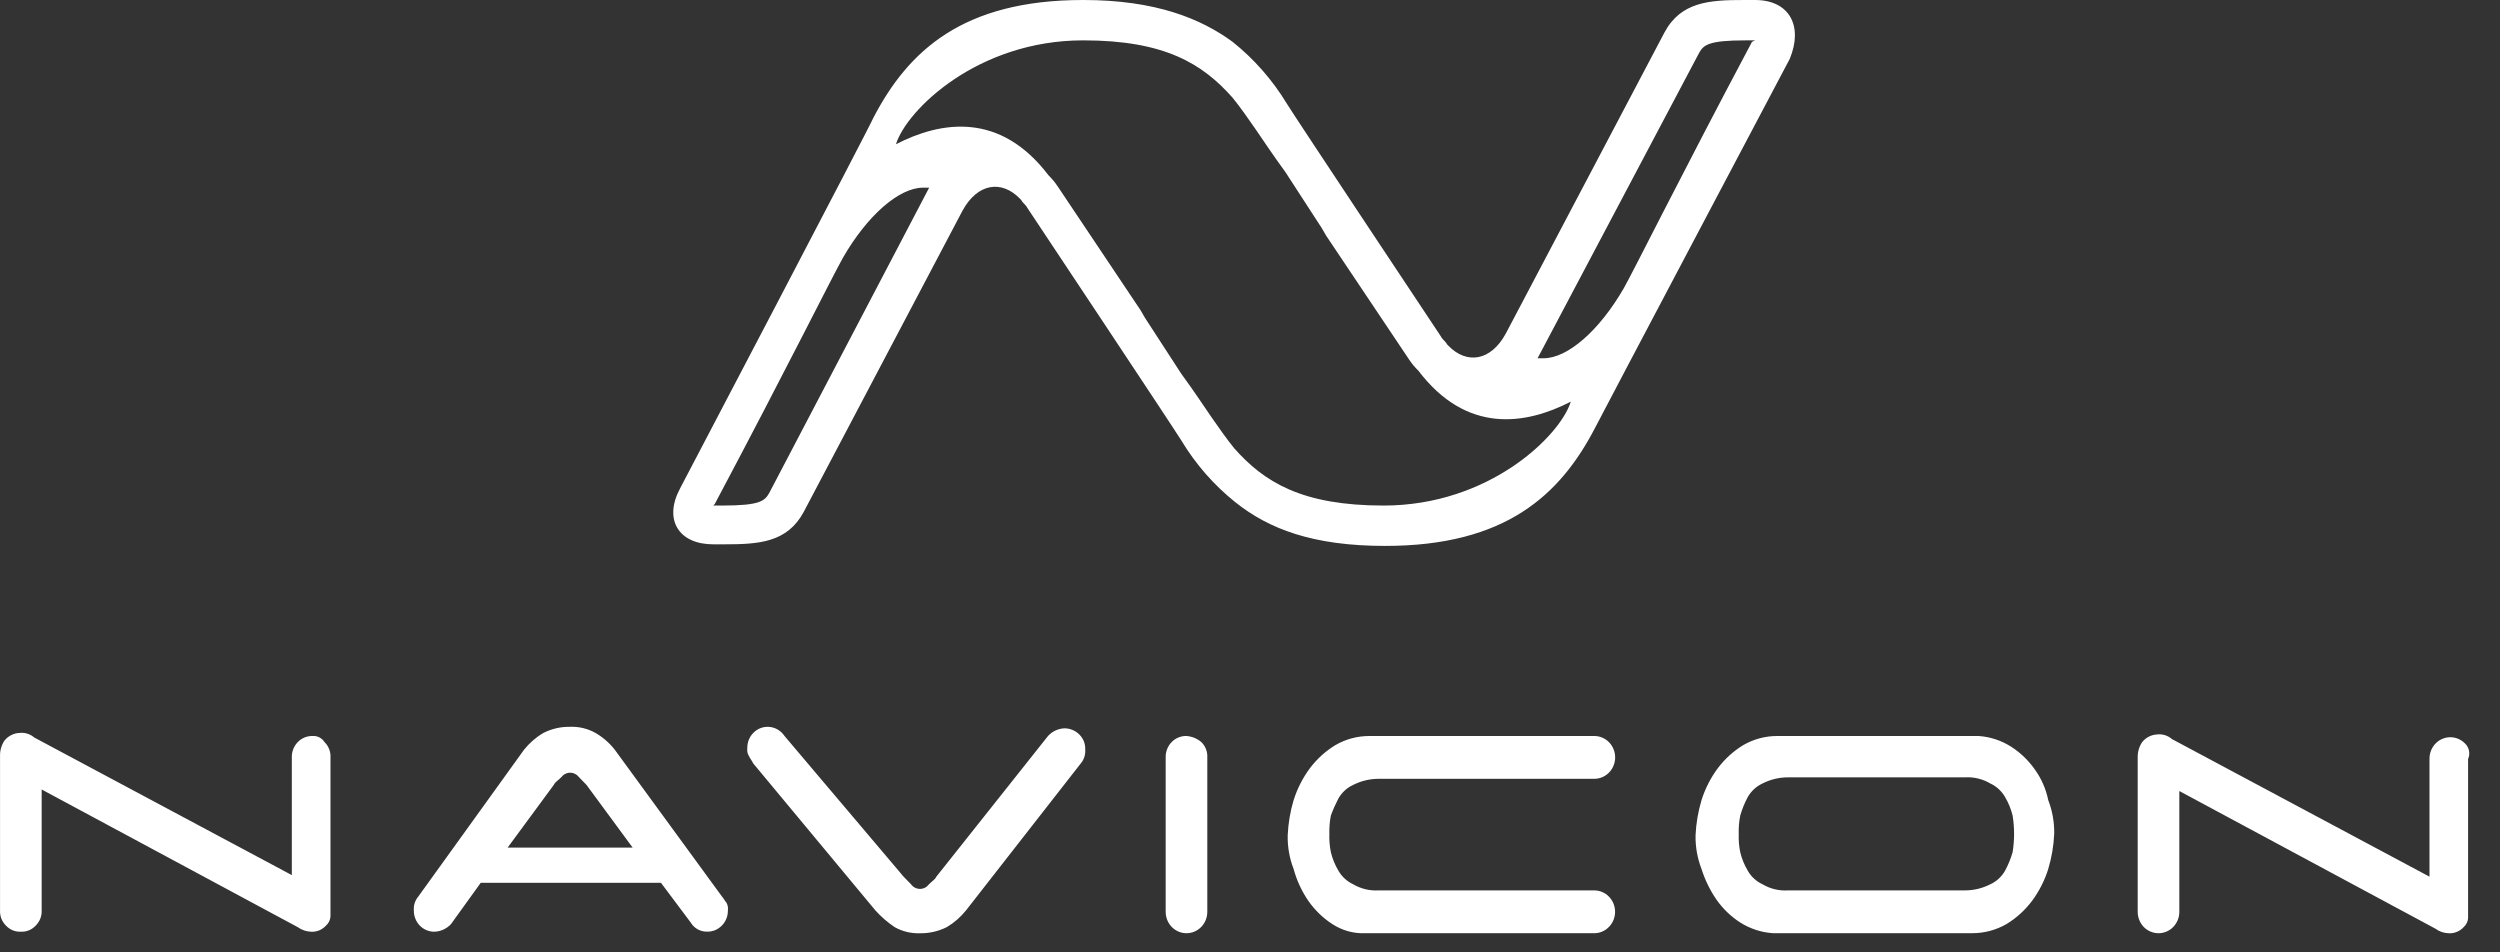
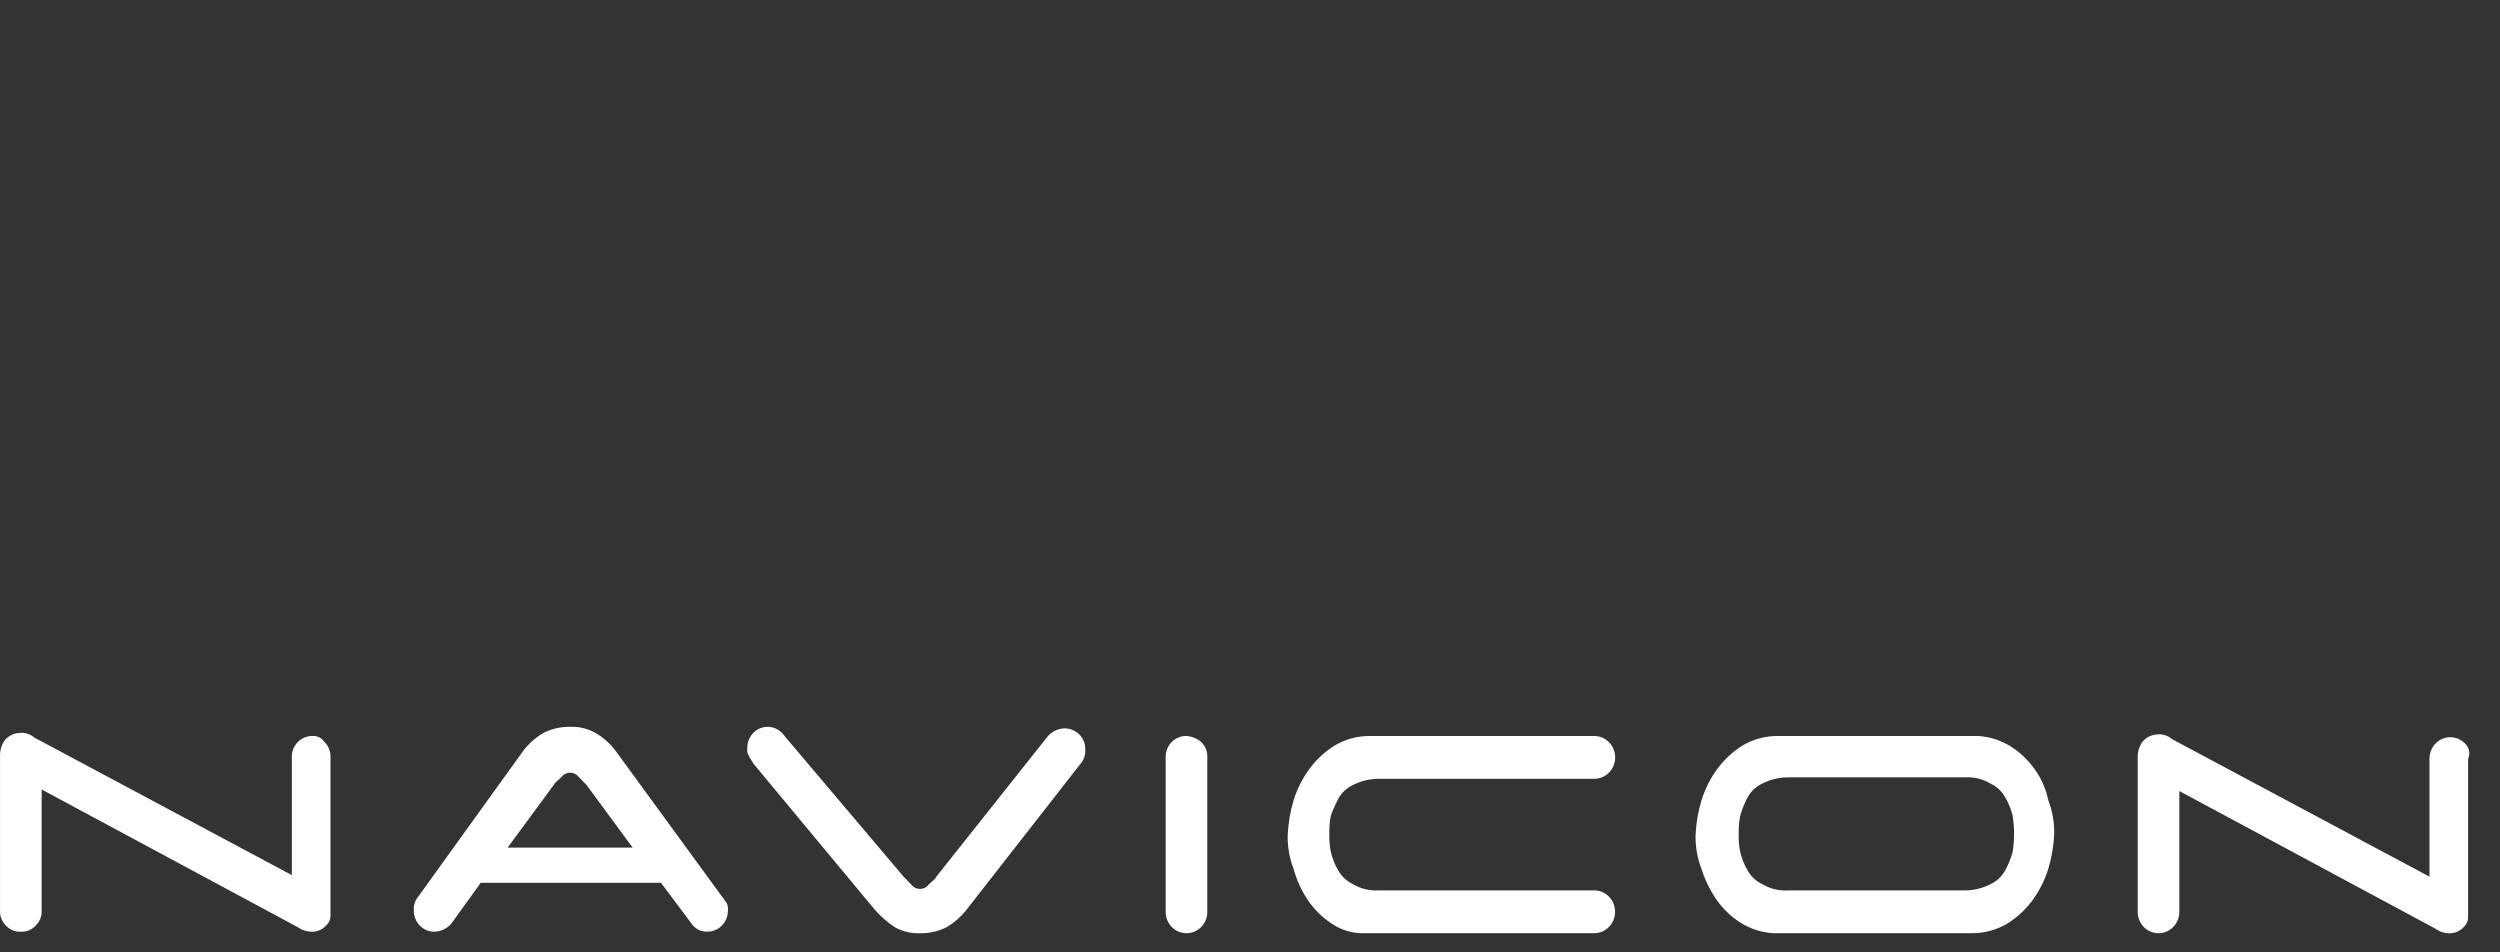
<svg xmlns="http://www.w3.org/2000/svg" width="63" height="24" viewBox="0 0 63 24" fill="none">
  <rect x="0" y="0" width="63" height="24" fill="#333333" stroke="none" />
  <path d="M26.822 18.354C26.666 18.361 26.517 18.43 26.41 18.547L23.596 22.092C23.559 22.169 23.484 22.208 23.409 22.285C23.382 22.321 23.348 22.35 23.309 22.37C23.27 22.39 23.227 22.4 23.184 22.4C23.14 22.4 23.097 22.39 23.058 22.37C23.019 22.35 22.985 22.321 22.959 22.285L22.771 22.092L19.77 18.547C19.724 18.477 19.662 18.421 19.59 18.38C19.519 18.34 19.439 18.318 19.357 18.316C19.288 18.314 19.219 18.327 19.154 18.353C19.09 18.38 19.032 18.419 18.983 18.47C18.933 18.52 18.895 18.58 18.869 18.646C18.843 18.712 18.831 18.783 18.832 18.855C18.823 18.921 18.836 18.989 18.87 19.047C18.907 19.124 18.945 19.163 18.983 19.24L22.058 22.94C22.203 23.101 22.367 23.244 22.546 23.364C22.741 23.473 22.961 23.526 23.183 23.518C23.417 23.522 23.648 23.469 23.858 23.364C24.044 23.254 24.209 23.11 24.345 22.94L27.235 19.239C27.275 19.192 27.306 19.137 27.325 19.078C27.345 19.018 27.352 18.955 27.348 18.892C27.351 18.821 27.34 18.75 27.314 18.683C27.288 18.617 27.248 18.557 27.198 18.508C27.097 18.408 26.962 18.353 26.822 18.354ZM33.725 20.127C33.811 19.974 33.942 19.852 34.099 19.78C34.298 19.679 34.516 19.627 34.737 19.626H40.176C40.316 19.626 40.449 19.569 40.548 19.468C40.646 19.367 40.702 19.23 40.702 19.086C40.702 18.943 40.646 18.806 40.548 18.705C40.449 18.604 40.316 18.547 40.176 18.547H34.513C34.21 18.546 33.913 18.625 33.65 18.778C33.404 18.928 33.188 19.124 33.012 19.356C32.831 19.599 32.691 19.873 32.599 20.165C32.513 20.453 32.463 20.751 32.45 21.052C32.444 21.341 32.495 21.629 32.599 21.898C32.678 22.188 32.805 22.462 32.974 22.707C33.136 22.938 33.339 23.134 33.574 23.286C33.819 23.447 34.107 23.528 34.398 23.517H40.175C40.314 23.517 40.448 23.46 40.546 23.358C40.645 23.257 40.7 23.12 40.7 22.977C40.7 22.834 40.645 22.697 40.546 22.596C40.448 22.494 40.314 22.438 40.175 22.438H34.738C34.515 22.451 34.293 22.397 34.1 22.284C33.943 22.211 33.812 22.09 33.725 21.937C33.64 21.793 33.577 21.638 33.538 21.475C33.507 21.323 33.494 21.168 33.5 21.013C33.495 20.858 33.508 20.703 33.538 20.551C33.591 20.406 33.654 20.264 33.725 20.127ZM51.281 19.395C51.119 19.164 50.916 18.968 50.681 18.817C50.432 18.659 50.149 18.566 49.857 18.547H44.791C44.489 18.546 44.191 18.625 43.928 18.778C43.683 18.928 43.466 19.124 43.291 19.356C43.109 19.599 42.97 19.873 42.878 20.165C42.792 20.453 42.741 20.751 42.728 21.052C42.723 21.341 42.774 21.629 42.878 21.898C42.965 22.173 43.091 22.432 43.253 22.668C43.414 22.899 43.618 23.095 43.852 23.246C44.101 23.404 44.384 23.497 44.676 23.516H49.703C50.005 23.517 50.303 23.437 50.566 23.285C50.812 23.135 51.028 22.939 51.204 22.707C51.385 22.463 51.525 22.189 51.616 21.898C51.702 21.61 51.753 21.312 51.766 21.011C51.771 20.722 51.72 20.434 51.616 20.164C51.559 19.886 51.445 19.624 51.281 19.395ZM50.718 21.476C50.672 21.636 50.609 21.791 50.53 21.937C50.444 22.091 50.313 22.212 50.156 22.284C49.957 22.385 49.739 22.438 49.518 22.438H45.054C44.831 22.452 44.609 22.398 44.416 22.284C44.259 22.212 44.127 22.091 44.041 21.937C43.956 21.794 43.893 21.638 43.854 21.476C43.823 21.324 43.81 21.169 43.816 21.014C43.811 20.859 43.824 20.704 43.854 20.552C43.9 20.392 43.963 20.237 44.041 20.09C44.127 19.937 44.259 19.816 44.416 19.743C44.614 19.642 44.832 19.59 45.054 19.589H49.518C49.74 19.576 49.962 19.629 50.155 19.743C50.312 19.816 50.444 19.937 50.53 20.09C50.615 20.233 50.678 20.389 50.718 20.552C50.767 20.858 50.768 21.17 50.718 21.476ZM7.878 18.547C7.809 18.545 7.74 18.558 7.676 18.584C7.611 18.611 7.553 18.65 7.504 18.701C7.455 18.751 7.416 18.811 7.39 18.877C7.364 18.944 7.352 19.014 7.354 19.085V22.053L0.863 18.585C0.812 18.541 0.752 18.507 0.687 18.488C0.623 18.468 0.555 18.462 0.488 18.47C0.416 18.473 0.345 18.492 0.281 18.526C0.216 18.559 0.159 18.605 0.113 18.662C0.037 18.775 -0.002 18.91 0.001 19.047V22.94C-0.003 23.011 0.009 23.083 0.034 23.149C0.06 23.215 0.1 23.275 0.15 23.325C0.198 23.377 0.257 23.417 0.321 23.444C0.386 23.47 0.456 23.482 0.525 23.479C0.595 23.482 0.664 23.47 0.729 23.444C0.794 23.417 0.852 23.377 0.9 23.325C0.95 23.275 0.99 23.215 1.016 23.149C1.042 23.083 1.053 23.011 1.05 22.94V19.895L7.503 23.364C7.602 23.436 7.719 23.476 7.841 23.479C7.91 23.483 7.98 23.471 8.045 23.445C8.109 23.418 8.168 23.377 8.215 23.325C8.248 23.297 8.275 23.261 8.294 23.222C8.314 23.182 8.325 23.139 8.328 23.095V22.941V19.085C8.332 19.014 8.32 18.943 8.294 18.876C8.268 18.81 8.229 18.75 8.178 18.701C8.146 18.65 8.101 18.609 8.048 18.582C7.996 18.555 7.937 18.543 7.878 18.547ZM62.122 18.739C62.049 18.662 61.955 18.61 61.852 18.588C61.749 18.567 61.642 18.578 61.546 18.619C61.449 18.66 61.366 18.731 61.309 18.821C61.251 18.911 61.221 19.017 61.223 19.124V22.092L54.732 18.624C54.681 18.579 54.621 18.546 54.556 18.526C54.492 18.506 54.424 18.5 54.357 18.508C54.285 18.512 54.215 18.531 54.15 18.564C54.086 18.597 54.029 18.644 53.983 18.701C53.907 18.813 53.867 18.948 53.87 19.085V22.979C53.87 23.049 53.883 23.119 53.91 23.185C53.936 23.25 53.975 23.309 54.023 23.36C54.072 23.41 54.13 23.449 54.194 23.476C54.257 23.503 54.325 23.517 54.395 23.517C54.463 23.517 54.532 23.503 54.595 23.476C54.659 23.449 54.717 23.41 54.765 23.36C54.814 23.309 54.853 23.25 54.879 23.185C54.906 23.119 54.919 23.049 54.919 22.979V19.934L61.371 23.402C61.47 23.475 61.588 23.515 61.709 23.518C61.779 23.522 61.848 23.51 61.913 23.483C61.977 23.457 62.036 23.416 62.084 23.364C62.117 23.335 62.143 23.3 62.163 23.26C62.182 23.221 62.194 23.177 62.196 23.133V22.979V19.125C62.225 19.061 62.233 18.989 62.219 18.92C62.206 18.851 62.172 18.788 62.122 18.739ZM29.899 18.547C29.83 18.545 29.761 18.558 29.697 18.584C29.632 18.611 29.574 18.65 29.525 18.701C29.476 18.751 29.437 18.811 29.412 18.877C29.386 18.944 29.373 19.014 29.375 19.085V22.979C29.375 23.121 29.43 23.259 29.529 23.36C29.627 23.46 29.76 23.517 29.899 23.517C30.038 23.517 30.172 23.46 30.27 23.36C30.369 23.259 30.424 23.121 30.424 22.979V19.085C30.428 19.014 30.416 18.943 30.39 18.876C30.364 18.81 30.325 18.75 30.274 18.701C30.167 18.61 30.036 18.557 29.898 18.547H29.899ZM18.194 22.593L15.493 18.894C15.359 18.722 15.193 18.578 15.006 18.47C14.811 18.36 14.59 18.307 14.368 18.316C14.134 18.311 13.903 18.364 13.694 18.47C13.507 18.579 13.342 18.723 13.206 18.893L10.541 22.593C10.501 22.64 10.47 22.695 10.451 22.755C10.432 22.814 10.424 22.877 10.429 22.94C10.427 23.011 10.44 23.082 10.466 23.148C10.491 23.214 10.53 23.274 10.579 23.325C10.628 23.375 10.686 23.415 10.751 23.441C10.815 23.468 10.884 23.48 10.953 23.479C11.11 23.472 11.258 23.403 11.366 23.286L12.115 22.246H16.656L17.405 23.246C17.448 23.319 17.509 23.378 17.582 23.419C17.654 23.459 17.736 23.479 17.818 23.477C17.887 23.479 17.956 23.466 18.021 23.44C18.085 23.413 18.143 23.373 18.192 23.323C18.242 23.273 18.28 23.213 18.306 23.146C18.332 23.081 18.344 23.01 18.343 22.939C18.352 22.872 18.339 22.803 18.305 22.746C18.269 22.709 18.232 22.631 18.194 22.593ZM12.792 21.36L13.955 19.78C13.993 19.703 14.068 19.664 14.143 19.587C14.169 19.552 14.203 19.523 14.242 19.503C14.281 19.483 14.324 19.472 14.368 19.472C14.411 19.472 14.454 19.483 14.493 19.503C14.532 19.523 14.566 19.552 14.593 19.587L14.78 19.78L15.943 21.36H12.792Z" fill="white" />
-   <path d="M44.226 0H43.959C43.085 0 42.361 0.039 41.943 0.821L37.948 8.402C37.568 9.106 36.959 9.184 36.502 8.715L36.465 8.676C36.426 8.599 36.35 8.559 36.312 8.48C36.312 8.48 32.622 2.931 32.432 2.618C32.069 2.018 31.605 1.489 31.062 1.055C30.263 0.469 29.122 0 27.296 0C24.252 0 22.883 1.29 22.008 2.97C21.933 3.166 17.137 12.31 17.137 12.31C16.718 13.092 17.099 13.717 17.974 13.717H18.24C19.114 13.717 19.838 13.678 20.256 12.896L24.252 5.315C24.633 4.611 25.241 4.533 25.698 5.002L25.736 5.042C25.774 5.119 25.85 5.159 25.888 5.237C25.888 5.237 29.578 10.787 29.769 11.099C30.131 11.7 30.595 12.229 31.138 12.662C31.975 13.327 33.079 13.757 34.905 13.757C37.949 13.757 39.318 12.467 40.193 10.787C40.268 10.63 45.101 1.485 45.101 1.485C45.443 0.664 45.101 0 44.226 0ZM19.382 12.428C19.268 12.623 19.154 12.74 18.203 12.74H17.974L18.012 12.701C19.839 9.263 20.98 6.956 21.247 6.487C21.855 5.432 22.654 4.729 23.263 4.729H23.415L19.382 12.428ZM34.867 12.74C32.812 12.74 31.861 12.154 31.1 11.294C30.91 11.06 30.72 10.786 30.529 10.513C30.339 10.239 30.111 9.887 29.768 9.418L28.855 8.012L28.741 7.816L26.649 4.69C26.582 4.59 26.506 4.499 26.421 4.416C25.203 2.814 23.719 3.048 22.578 3.635C22.844 2.775 24.633 1.017 27.296 1.017C29.35 1.017 30.301 1.604 31.062 2.463C31.253 2.698 31.442 2.971 31.633 3.245C31.823 3.518 32.051 3.87 32.394 4.339L33.307 5.746L33.421 5.942L35.514 9.067C35.58 9.166 35.657 9.258 35.742 9.34C36.959 10.943 38.443 10.708 39.584 10.122C39.318 10.982 37.53 12.74 34.867 12.74ZM44.15 1.055C42.323 4.493 41.182 6.8 40.916 7.269C40.307 8.324 39.508 9.028 38.9 9.028H38.747L42.819 1.33C42.933 1.134 43.047 1.017 43.998 1.017H44.227L44.15 1.055Z" fill="white" />
</svg>